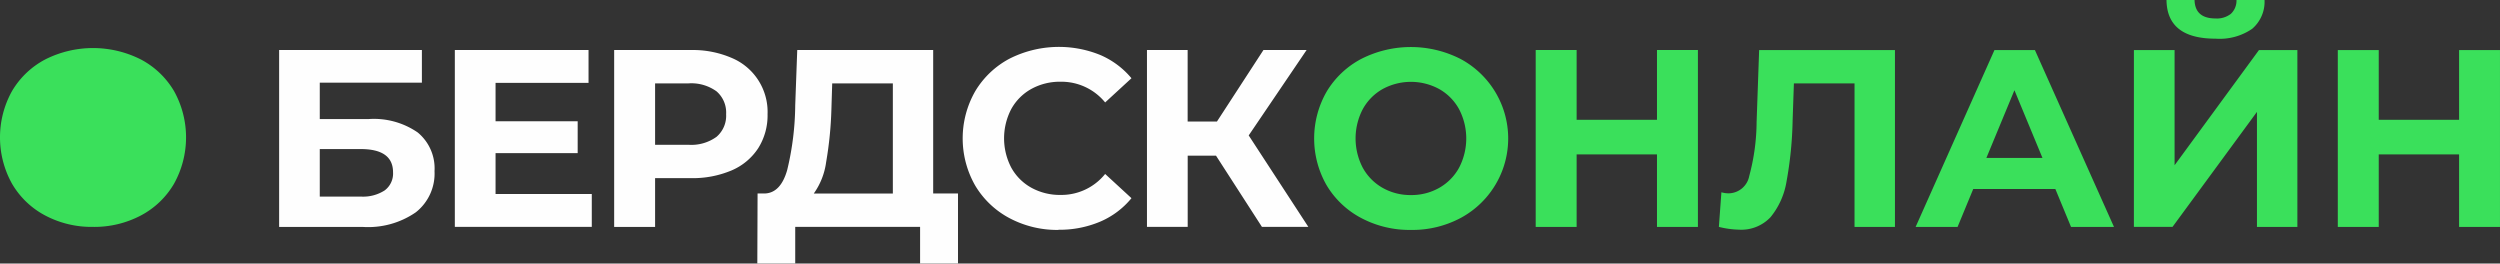
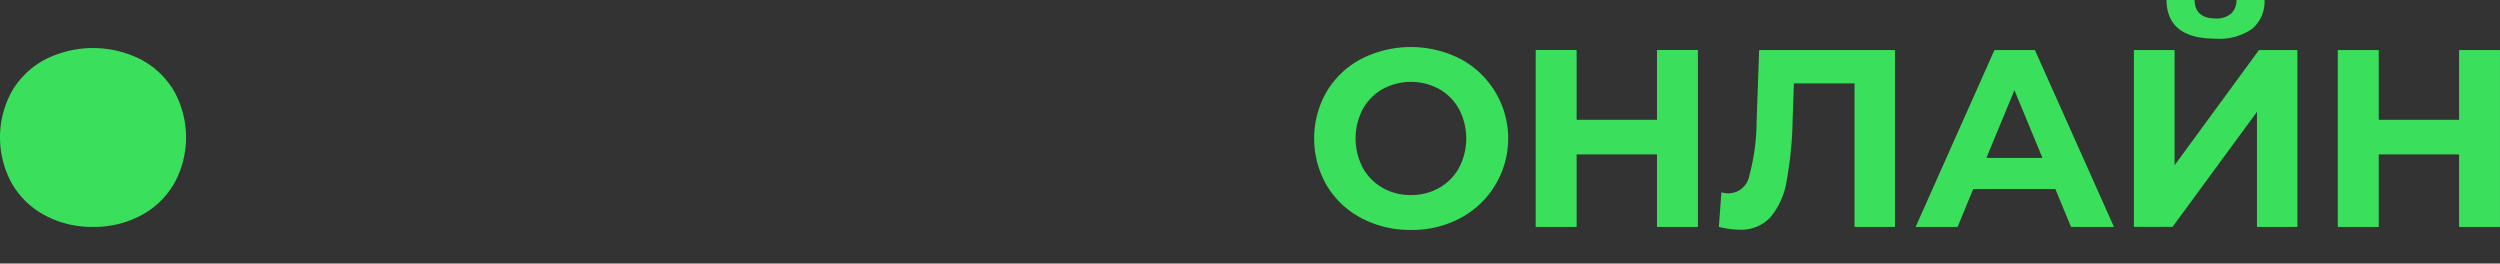
<svg xmlns="http://www.w3.org/2000/svg" width="237.459" height="25.031" viewBox="0 0 237.459 25.031">
  <rect x="0" y="0" width="237.459" height="25.031" fill="#333333" stroke="none" />
  <g id="_2089167482960" transform="translate(-369.627 -191.473)">
-     <path id="Контур_18" data-name="Контур 18" d="M396.136,196.225H409.7v3.1H400v3.456h4.656a7.317,7.317,0,0,1,4.644,1.272,4.419,4.419,0,0,1,1.6,3.672,4.685,4.685,0,0,1-1.776,3.912,7.963,7.963,0,0,1-5.016,1.392h-7.968v-16.8Zm7.752,13.919a3.779,3.779,0,0,0,2.28-.588,2,2,0,0,0,.792-1.716q0-2.208-3.072-2.208H400v4.512Zm21.949-.24v3.12H412.829v-16.8h12.7v3.12h-8.832v3.648h7.8v3.024h-7.8V209.9h9.144Zm9.4-13.679a9.333,9.333,0,0,1,3.876.744,5.559,5.559,0,0,1,3.42,5.352,5.831,5.831,0,0,1-.888,3.228,5.657,5.657,0,0,1-2.532,2.112,9.471,9.471,0,0,1-3.876.732H431.85v4.632h-3.888v-16.8h7.272Zm-.216,9a4.083,4.083,0,0,0,2.664-.756,2.633,2.633,0,0,0,.912-2.148,2.661,2.661,0,0,0-.912-2.172,4.083,4.083,0,0,0-2.664-.756H431.85v5.832Zm25.6,4.632V216.5h-3.6v-3.48H445.16v3.48h-3.6l.024-6.648h.672q1.512-.048,2.136-2.208a26.961,26.961,0,0,0,.768-6.168l.192-5.256h12.912v13.632h2.352Zm-12.024-8.016a35.175,35.175,0,0,1-.5,5.028,6.677,6.677,0,0,1-1.176,2.988h7.512V199.393h-5.76Zm21.565,11.471a9.648,9.648,0,0,1-4.644-1.116,8.325,8.325,0,0,1-3.264-3.1,9.025,9.025,0,0,1,0-8.952,8.328,8.328,0,0,1,3.264-3.1,10.416,10.416,0,0,1,8.616-.348,7.911,7.911,0,0,1,2.964,2.208l-2.5,2.3a5.367,5.367,0,0,0-4.224-1.968,5.609,5.609,0,0,0-2.784.684,4.864,4.864,0,0,0-1.908,1.908,6.007,6.007,0,0,0,0,5.568,4.864,4.864,0,0,0,1.908,1.908,5.609,5.609,0,0,0,2.784.684,5.34,5.34,0,0,0,4.224-1.992l2.5,2.3a7.783,7.783,0,0,1-2.976,2.232,9.879,9.879,0,0,1-3.96.768Zm14.965-7.055h-2.688v6.767H478.57v-16.8h3.864v6.792h2.784l4.416-6.792h4.1l-5.5,8.112,5.664,8.687H489.49Z" fill="#fefefe" />
    <path id="Контур_19" data-name="Контур 19" d="M378.447,213.024a9.409,9.409,0,0,1-4.534-1.087,7.921,7.921,0,0,1-3.152-3.028,9.051,9.051,0,0,1,0-8.773,7.956,7.956,0,0,1,3.152-3.012,10.067,10.067,0,0,1,9.1,0,7.958,7.958,0,0,1,3.152,3.012,9.053,9.053,0,0,1,0,8.773,7.923,7.923,0,0,1-3.152,3.028A9.473,9.473,0,0,1,378.447,213.024Z" fill="#3ae05b" />
    <path id="Контур_20" data-name="Контур 20" d="M503.641,213.312a9.8,9.8,0,0,1-4.716-1.128,8.37,8.37,0,0,1-3.288-3.108,8.935,8.935,0,0,1,0-8.9,8.374,8.374,0,0,1,3.288-3.108,10.4,10.4,0,0,1,9.42,0,8.568,8.568,0,0,1,0,15.119A9.736,9.736,0,0,1,503.641,213.312Zm0-3.312a5.33,5.33,0,0,0,2.688-.684,4.908,4.908,0,0,0,1.884-1.908,6.007,6.007,0,0,0,0-5.568,4.9,4.9,0,0,0-1.884-1.908,5.623,5.623,0,0,0-5.376,0,4.9,4.9,0,0,0-1.884,1.908,6.007,6.007,0,0,0,0,5.568,4.908,4.908,0,0,0,1.884,1.908A5.33,5.33,0,0,0,503.641,210Zm27.26-13.775v16.8h-3.888v-6.887h-7.632v6.887h-3.888v-16.8h3.888v6.624h7.632v-6.624Zm18.716,0v16.8h-3.84V199.393h-5.76l-.12,3.5a35.805,35.805,0,0,1-.576,5.8A7.174,7.174,0,0,1,537.8,212.1a3.812,3.812,0,0,1-2.988,1.188,8.653,8.653,0,0,1-1.92-.264l.24-3.288a2.358,2.358,0,0,0,.7.1,2.018,2.018,0,0,0,1.944-1.644,20.128,20.128,0,0,0,.7-5.148l.24-6.816h12.912Zm15.236,13.2h-7.8l-1.488,3.6h-3.984l7.488-16.8h3.84l7.511,16.8h-4.08l-1.488-3.6Zm-1.224-2.952-2.664-6.431-2.664,6.431Zm8.684-10.247h3.864v10.943l8.016-10.943h3.648v16.8H584V202.1l-8.016,10.919h-3.672Zm7.752-1.08q-4.608,0-4.656-3.672h2.664q.048,1.752,1.992,1.752a2.151,2.151,0,0,0,1.464-.444,1.718,1.718,0,0,0,.528-1.308h2.664a3.381,3.381,0,0,1-1.176,2.736,5.444,5.444,0,0,1-3.48.936Zm27.02,1.08v16.8H603.2v-6.887h-7.632v6.887h-3.888v-16.8h3.888v6.624H603.2v-6.624Z" fill="#3ae05b" />
  </g>
</svg>